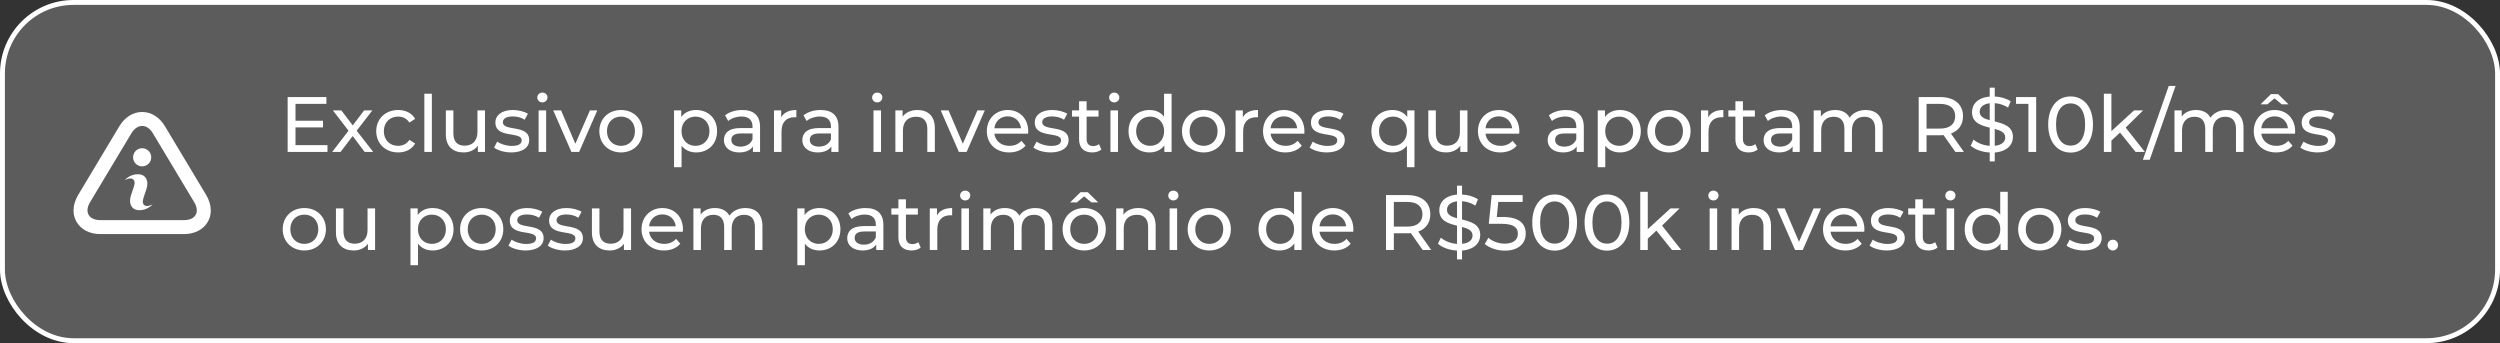
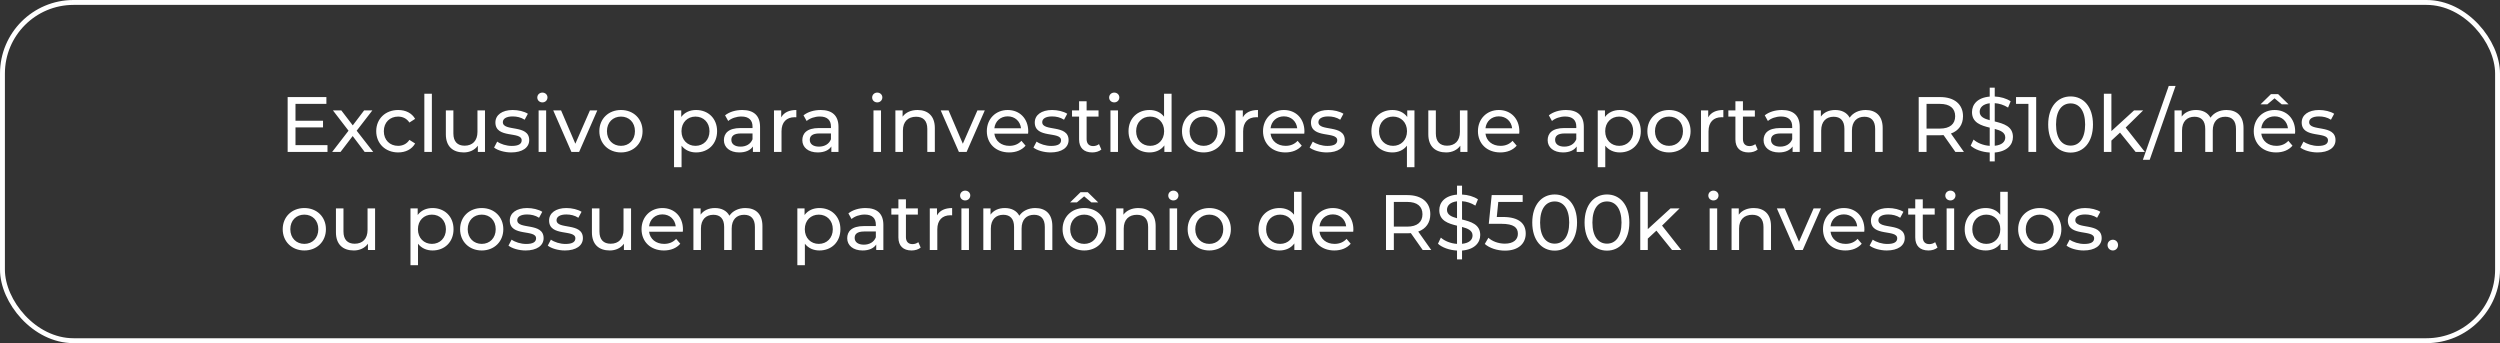
<svg xmlns="http://www.w3.org/2000/svg" width="510" height="70" viewBox="0 0 510 70" fill="none">
  <rect x="0" y="0" width="510" height="70" fill="#333333" stroke="none" />
-   <rect x="0.5" y="0.5" width="509" height="69" rx="14.5" fill="white" fill-opacity="0.2" />
  <rect x="0.5" y="0.5" width="509" height="69" rx="14.5" stroke="white" />
-   <path d="M29 25.692C29.797 25.692 30.595 26.19 31.193 27.201L39.61 41.229C40.835 43.251 39.895 44.903 37.545 44.903H20.455C18.105 44.903 17.165 43.251 18.376 41.243L26.793 27.215C27.405 26.19 28.202 25.692 29 25.692ZM29 22.843C27.149 22.843 25.468 23.897 24.357 25.734L15.941 39.776C15.314 40.83 15.001 41.913 15.001 42.952C15.001 43.75 15.2 44.533 15.599 45.231C16.51 46.826 18.276 47.752 20.455 47.752H37.545C39.724 47.752 41.49 46.826 42.401 45.231C42.814 44.505 43.014 43.707 42.999 42.881C42.985 41.87 42.672 40.802 42.059 39.776L33.643 25.749C32.532 23.897 30.851 22.843 29 22.843ZM31.136 41.699C31.136 41.699 30.125 42.212 29.612 41.955C29.1 41.699 29 41.186 29.285 40.318L29.869 38.58C30.438 36.843 29.698 35.618 28.331 35.547C26.536 35.447 25.454 36.729 25.454 36.729C25.454 36.729 26.465 36.216 26.978 36.472C27.49 36.729 27.59 37.242 27.305 38.11L26.721 39.848C26.152 41.585 26.892 42.796 28.259 42.881C30.054 42.967 31.136 41.699 31.136 41.699Z" fill="white" />
-   <path d="M29 33.938C30.022 33.938 30.851 33.109 30.851 32.086C30.851 31.064 30.022 30.235 29 30.235C27.977 30.235 27.149 31.064 27.149 32.086C27.149 33.109 27.977 33.938 29 33.938Z" fill="white" />
  <path d="M60.28 29.608H66.808V31H58.68V19.8H66.584V21.192H60.28V24.632H65.896V25.992H60.28V29.608ZM76.139 31H74.395L71.947 27.752L69.467 31H67.755L71.099 26.664L67.915 22.52H69.627L71.963 25.576L74.283 22.52H75.963L72.763 26.664L76.139 31ZM81.23 31.096C78.622 31.096 76.75 29.288 76.75 26.76C76.75 24.232 78.622 22.44 81.23 22.44C82.75 22.44 84.014 23.064 84.686 24.248L83.518 25C82.974 24.168 82.142 23.784 81.214 23.784C79.55 23.784 78.302 24.952 78.302 26.76C78.302 28.6 79.55 29.752 81.214 29.752C82.142 29.752 82.974 29.368 83.518 28.536L84.686 29.272C84.014 30.456 82.75 31.096 81.23 31.096ZM86.565 31V19.128H88.101V31H86.565ZM97.402 22.52H98.938V31H97.482V29.72C96.858 30.6 95.802 31.096 94.602 31.096C92.41 31.096 90.954 29.896 90.954 27.4V22.52H92.49V27.224C92.49 28.888 93.322 29.72 94.778 29.72C96.378 29.72 97.402 28.728 97.402 26.904V22.52ZM104.294 31.096C102.886 31.096 101.494 30.664 100.79 30.104L101.43 28.888C102.15 29.4 103.302 29.768 104.406 29.768C105.83 29.768 106.422 29.336 106.422 28.616C106.422 26.712 101.062 28.36 101.062 24.984C101.062 23.464 102.422 22.44 104.598 22.44C105.702 22.44 106.95 22.728 107.686 23.208L107.03 24.424C106.262 23.928 105.414 23.752 104.582 23.752C103.238 23.752 102.582 24.248 102.582 24.92C102.582 26.92 107.958 25.288 107.958 28.584C107.958 30.12 106.55 31.096 104.294 31.096ZM110.646 20.888C110.054 20.888 109.606 20.456 109.606 19.896C109.606 19.336 110.054 18.888 110.646 18.888C111.238 18.888 111.686 19.32 111.686 19.864C111.686 20.44 111.254 20.888 110.646 20.888ZM109.878 31V22.52H111.414V31H109.878ZM120.347 22.52H121.851L118.139 31H116.571L112.859 22.52H114.459L117.371 29.32L120.347 22.52ZM126.682 31.096C124.138 31.096 122.266 29.288 122.266 26.76C122.266 24.232 124.138 22.44 126.682 22.44C129.226 22.44 131.082 24.232 131.082 26.76C131.082 29.288 129.226 31.096 126.682 31.096ZM126.682 29.752C128.314 29.752 129.53 28.568 129.53 26.76C129.53 24.952 128.314 23.784 126.682 23.784C125.05 23.784 123.818 24.952 123.818 26.76C123.818 28.568 125.05 29.752 126.682 29.752ZM141.999 22.44C144.479 22.44 146.287 24.168 146.287 26.76C146.287 29.368 144.479 31.096 141.999 31.096C140.799 31.096 139.743 30.632 139.039 29.72V34.104H137.503V22.52H138.975V23.864C139.663 22.92 140.751 22.44 141.999 22.44ZM141.871 29.752C143.503 29.752 144.735 28.568 144.735 26.76C144.735 24.968 143.503 23.784 141.871 23.784C140.255 23.784 139.023 24.968 139.023 26.76C139.023 28.568 140.255 29.752 141.871 29.752ZM151.419 22.44C153.739 22.44 155.051 23.56 155.051 25.88V31H153.595V29.88C153.083 30.648 152.139 31.096 150.811 31.096C148.891 31.096 147.675 30.072 147.675 28.6C147.675 27.24 148.555 26.12 151.083 26.12H153.515V25.816C153.515 24.52 152.763 23.768 151.243 23.768C150.235 23.768 149.211 24.12 148.555 24.68L147.915 23.528C148.795 22.824 150.059 22.44 151.419 22.44ZM151.067 29.912C152.219 29.912 153.131 29.384 153.515 28.408V27.224H151.147C149.627 27.224 149.195 27.816 149.195 28.536C149.195 29.384 149.899 29.912 151.067 29.912ZM159.366 23.944C159.91 22.952 160.966 22.44 162.454 22.44V23.928C162.326 23.912 162.214 23.912 162.102 23.912C160.454 23.912 159.43 24.92 159.43 26.776V31H157.894V22.52H159.366V23.944ZM167.419 22.44C169.739 22.44 171.051 23.56 171.051 25.88V31H169.595V29.88C169.083 30.648 168.139 31.096 166.811 31.096C164.891 31.096 163.675 30.072 163.675 28.6C163.675 27.24 164.555 26.12 167.083 26.12H169.515V25.816C169.515 24.52 168.763 23.768 167.243 23.768C166.235 23.768 165.211 24.12 164.555 24.68L163.915 23.528C164.795 22.824 166.059 22.44 167.419 22.44ZM167.067 29.912C168.219 29.912 169.131 29.384 169.515 28.408V27.224H167.147C165.627 27.224 165.195 27.816 165.195 28.536C165.195 29.384 165.899 29.912 167.067 29.912ZM178.958 20.888C178.366 20.888 177.918 20.456 177.918 19.896C177.918 19.336 178.366 18.888 178.958 18.888C179.55 18.888 179.998 19.32 179.998 19.864C179.998 20.44 179.566 20.888 178.958 20.888ZM178.19 31V22.52H179.726V31H178.19ZM187.187 22.44C189.251 22.44 190.707 23.624 190.707 26.12V31H189.171V26.296C189.171 24.632 188.339 23.816 186.883 23.816C185.251 23.816 184.195 24.792 184.195 26.632V31H182.659V22.52H184.131V23.8C184.755 22.936 185.843 22.44 187.187 22.44ZM199.394 22.52H200.898L197.186 31H195.618L191.905 22.52H193.506L196.418 29.32L199.394 22.52ZM209.761 26.808C209.761 26.936 209.745 27.128 209.729 27.272H202.849C203.041 28.76 204.241 29.752 205.921 29.752C206.913 29.752 207.745 29.416 208.369 28.728L209.217 29.72C208.449 30.616 207.281 31.096 205.873 31.096C203.137 31.096 201.313 29.288 201.313 26.76C201.313 24.248 203.121 22.44 205.569 22.44C208.017 22.44 209.761 24.2 209.761 26.808ZM205.569 23.736C204.097 23.736 203.009 24.728 202.849 26.168H208.289C208.129 24.744 207.057 23.736 205.569 23.736ZM214.326 31.096C212.918 31.096 211.526 30.664 210.822 30.104L211.462 28.888C212.182 29.4 213.334 29.768 214.438 29.768C215.862 29.768 216.454 29.336 216.454 28.616C216.454 26.712 211.094 28.36 211.094 24.984C211.094 23.464 212.454 22.44 214.63 22.44C215.734 22.44 216.982 22.728 217.718 23.208L217.062 24.424C216.294 23.928 215.446 23.752 214.614 23.752C213.27 23.752 212.614 24.248 212.614 24.92C212.614 26.92 217.99 25.288 217.99 28.584C217.99 30.12 216.582 31.096 214.326 31.096ZM224.197 29.4L224.677 30.504C224.213 30.904 223.509 31.096 222.821 31.096C221.109 31.096 220.133 30.152 220.133 28.44V23.784H218.693V22.52H220.133V20.664H221.669V22.52H224.101V23.784H221.669V28.376C221.669 29.288 222.149 29.8 222.997 29.8C223.445 29.8 223.877 29.656 224.197 29.4ZM227.302 20.888C226.71 20.888 226.262 20.456 226.262 19.896C226.262 19.336 226.71 18.888 227.302 18.888C227.894 18.888 228.342 19.32 228.342 19.864C228.342 20.44 227.91 20.888 227.302 20.888ZM226.534 31V22.52H228.07V31H226.534ZM237.467 19.128H239.003V31H237.531V29.656C236.843 30.616 235.755 31.096 234.507 31.096C232.027 31.096 230.219 29.352 230.219 26.76C230.219 24.168 232.027 22.44 234.507 22.44C235.707 22.44 236.763 22.888 237.467 23.8V19.128ZM234.635 29.752C236.251 29.752 237.483 28.568 237.483 26.76C237.483 24.952 236.251 23.784 234.635 23.784C233.003 23.784 231.771 24.952 231.771 26.76C231.771 28.568 233.003 29.752 234.635 29.752ZM245.541 31.096C242.997 31.096 241.125 29.288 241.125 26.76C241.125 24.232 242.997 22.44 245.541 22.44C248.085 22.44 249.941 24.232 249.941 26.76C249.941 29.288 248.085 31.096 245.541 31.096ZM245.541 29.752C247.173 29.752 248.389 28.568 248.389 26.76C248.389 24.952 247.173 23.784 245.541 23.784C243.909 23.784 242.677 24.952 242.677 26.76C242.677 28.568 243.909 29.752 245.541 29.752ZM253.537 23.944C254.081 22.952 255.137 22.44 256.625 22.44V23.928C256.497 23.912 256.385 23.912 256.273 23.912C254.625 23.912 253.601 24.92 253.601 26.776V31H252.065V22.52H253.537V23.944ZM266.104 26.808C266.104 26.936 266.088 27.128 266.072 27.272H259.192C259.384 28.76 260.584 29.752 262.264 29.752C263.256 29.752 264.088 29.416 264.712 28.728L265.56 29.72C264.792 30.616 263.624 31.096 262.216 31.096C259.48 31.096 257.656 29.288 257.656 26.76C257.656 24.248 259.464 22.44 261.912 22.44C264.36 22.44 266.104 24.2 266.104 26.808ZM261.912 23.736C260.44 23.736 259.352 24.728 259.192 26.168H264.632C264.472 24.744 263.4 23.736 261.912 23.736ZM270.669 31.096C269.261 31.096 267.869 30.664 267.165 30.104L267.805 28.888C268.525 29.4 269.677 29.768 270.781 29.768C272.205 29.768 272.797 29.336 272.797 28.616C272.797 26.712 267.437 28.36 267.437 24.984C267.437 23.464 268.797 22.44 270.973 22.44C272.077 22.44 273.325 22.728 274.061 23.208L273.405 24.424C272.637 23.928 271.789 23.752 270.957 23.752C269.613 23.752 268.957 24.248 268.957 24.92C268.957 26.92 274.333 25.288 274.333 28.584C274.333 30.12 272.925 31.096 270.669 31.096ZM287.078 22.52H288.55V34.104H287.014V29.72C286.31 30.632 285.254 31.096 284.054 31.096C281.574 31.096 279.766 29.368 279.766 26.76C279.766 24.168 281.574 22.44 284.054 22.44C285.302 22.44 286.39 22.92 287.078 23.864V22.52ZM284.182 29.752C285.798 29.752 287.03 28.568 287.03 26.76C287.03 24.968 285.798 23.784 284.182 23.784C282.55 23.784 281.318 24.968 281.318 26.76C281.318 28.568 282.55 29.752 284.182 29.752ZM297.824 22.52H299.36V31H297.904V29.72C297.28 30.6 296.224 31.096 295.024 31.096C292.832 31.096 291.376 29.896 291.376 27.4V22.52H292.912V27.224C292.912 28.888 293.744 29.72 295.2 29.72C296.8 29.72 297.824 28.728 297.824 26.904V22.52ZM309.948 26.808C309.948 26.936 309.932 27.128 309.916 27.272H303.036C303.228 28.76 304.428 29.752 306.108 29.752C307.1 29.752 307.932 29.416 308.556 28.728L309.404 29.72C308.636 30.616 307.468 31.096 306.06 31.096C303.324 31.096 301.5 29.288 301.5 26.76C301.5 24.248 303.308 22.44 305.756 22.44C308.204 22.44 309.948 24.2 309.948 26.808ZM305.756 23.736C304.284 23.736 303.196 24.728 303.036 26.168H308.476C308.316 24.744 307.244 23.736 305.756 23.736ZM319.466 22.44C321.786 22.44 323.098 23.56 323.098 25.88V31H321.642V29.88C321.13 30.648 320.186 31.096 318.858 31.096C316.938 31.096 315.722 30.072 315.722 28.6C315.722 27.24 316.602 26.12 319.13 26.12H321.562V25.816C321.562 24.52 320.81 23.768 319.29 23.768C318.282 23.768 317.258 24.12 316.602 24.68L315.962 23.528C316.842 22.824 318.106 22.44 319.466 22.44ZM319.114 29.912C320.266 29.912 321.178 29.384 321.562 28.408V27.224H319.194C317.674 27.224 317.242 27.816 317.242 28.536C317.242 29.384 317.946 29.912 319.114 29.912ZM330.436 22.44C332.916 22.44 334.724 24.168 334.724 26.76C334.724 29.368 332.916 31.096 330.436 31.096C329.236 31.096 328.18 30.632 327.476 29.72V34.104H325.94V22.52H327.412V23.864C328.1 22.92 329.188 22.44 330.436 22.44ZM330.308 29.752C331.94 29.752 333.172 28.568 333.172 26.76C333.172 24.968 331.94 23.784 330.308 23.784C328.692 23.784 327.46 24.968 327.46 26.76C327.46 28.568 328.692 29.752 330.308 29.752ZM340.479 31.096C337.935 31.096 336.063 29.288 336.063 26.76C336.063 24.232 337.935 22.44 340.479 22.44C343.023 22.44 344.879 24.232 344.879 26.76C344.879 29.288 343.023 31.096 340.479 31.096ZM340.479 29.752C342.111 29.752 343.327 28.568 343.327 26.76C343.327 24.952 342.111 23.784 340.479 23.784C338.847 23.784 337.615 24.952 337.615 26.76C337.615 28.568 338.847 29.752 340.479 29.752ZM348.475 23.944C349.019 22.952 350.075 22.44 351.563 22.44V23.928C351.435 23.912 351.323 23.912 351.211 23.912C349.563 23.912 348.539 24.92 348.539 26.776V31H347.003V22.52H348.475V23.944ZM358.088 29.4L358.568 30.504C358.104 30.904 357.4 31.096 356.712 31.096C355 31.096 354.024 30.152 354.024 28.44V23.784H352.584V22.52H354.024V20.664H355.56V22.52H357.992V23.784H355.56V28.376C355.56 29.288 356.04 29.8 356.888 29.8C357.336 29.8 357.768 29.656 358.088 29.4ZM363.513 22.44C365.833 22.44 367.145 23.56 367.145 25.88V31H365.689V29.88C365.177 30.648 364.233 31.096 362.905 31.096C360.985 31.096 359.769 30.072 359.769 28.6C359.769 27.24 360.649 26.12 363.177 26.12H365.609V25.816C365.609 24.52 364.857 23.768 363.337 23.768C362.329 23.768 361.305 24.12 360.649 24.68L360.009 23.528C360.889 22.824 362.153 22.44 363.513 22.44ZM363.161 29.912C364.313 29.912 365.225 29.384 365.609 28.408V27.224H363.241C361.721 27.224 361.289 27.816 361.289 28.536C361.289 29.384 361.993 29.912 363.161 29.912ZM380.595 22.44C382.659 22.44 384.067 23.624 384.067 26.12V31H382.531V26.296C382.531 24.632 381.731 23.816 380.339 23.816C378.803 23.816 377.795 24.792 377.795 26.632V31H376.259V26.296C376.259 24.632 375.459 23.816 374.067 23.816C372.531 23.816 371.523 24.792 371.523 26.632V31H369.987V22.52H371.459V23.784C372.067 22.92 373.107 22.44 374.387 22.44C375.683 22.44 376.771 22.952 377.331 24.008C377.971 23.048 379.155 22.44 380.595 22.44ZM400.646 31H398.902L396.486 27.56C396.262 27.576 396.022 27.592 395.782 27.592H393.014V31H391.414V19.8H395.782C398.694 19.8 400.454 21.272 400.454 23.704C400.454 25.432 399.558 26.68 397.99 27.24L400.646 31ZM395.734 26.232C397.782 26.232 398.854 25.304 398.854 23.704C398.854 22.104 397.782 21.192 395.734 21.192H393.014V26.232H395.734ZM410.639 27.944C410.639 29.528 409.455 30.904 406.927 31.112V32.92H405.903V31.112C404.335 31.032 402.847 30.488 402.015 29.72L402.607 28.472C403.359 29.16 404.607 29.672 405.903 29.752V26.04C404.143 25.608 402.287 25.048 402.287 22.872C402.287 21.288 403.423 19.912 405.903 19.704V17.88H406.927V19.688C408.127 19.736 409.327 20.088 410.175 20.664L409.647 21.944C408.783 21.4 407.823 21.096 406.927 21.048V24.776C408.719 25.224 410.639 25.752 410.639 27.944ZM403.855 22.808C403.855 23.8 404.751 24.216 405.903 24.52V21.064C404.479 21.24 403.855 21.96 403.855 22.808ZM406.927 29.736C408.415 29.592 409.071 28.904 409.071 28.04C409.071 27.016 408.111 26.616 406.927 26.296V29.736ZM411.269 19.8H415.381V31H413.797V21.192H411.269V19.8ZM422.407 31.128C419.783 31.128 417.831 29.048 417.831 25.4C417.831 21.752 419.783 19.672 422.407 19.672C425.015 19.672 426.967 21.752 426.967 25.4C426.967 29.048 425.015 31.128 422.407 31.128ZM422.407 29.704C424.151 29.704 425.367 28.264 425.367 25.4C425.367 22.536 424.151 21.096 422.407 21.096C420.647 21.096 419.431 22.536 419.431 25.4C419.431 28.264 420.647 29.704 422.407 29.704ZM435.67 31L432.486 27.048L430.726 28.68V31H429.19V19.128H430.726V26.744L435.35 22.52H437.206L433.638 26.024L437.558 31H435.67ZM437.146 32.6L442.426 17.528H443.818L438.538 32.6H437.146ZM454.205 22.44C456.269 22.44 457.677 23.624 457.677 26.12V31H456.141V26.296C456.141 24.632 455.341 23.816 453.949 23.816C452.413 23.816 451.405 24.792 451.405 26.632V31H449.869V26.296C449.869 24.632 449.069 23.816 447.677 23.816C446.141 23.816 445.133 24.792 445.133 26.632V31H443.597V22.52H445.069V23.784C445.677 22.92 446.717 22.44 447.997 22.44C449.293 22.44 450.381 22.952 450.941 24.008C451.581 23.048 452.765 22.44 454.205 22.44ZM464.006 20.056L462.534 21.288H461.142L463.27 19.208H464.742L466.87 21.288H465.478L464.006 20.056ZM468.214 26.808C468.214 26.936 468.198 27.128 468.182 27.272H461.302C461.494 28.76 462.694 29.752 464.374 29.752C465.366 29.752 466.198 29.416 466.822 28.728L467.67 29.72C466.902 30.616 465.734 31.096 464.326 31.096C461.59 31.096 459.766 29.288 459.766 26.76C459.766 24.248 461.574 22.44 464.022 22.44C466.47 22.44 468.214 24.2 468.214 26.808ZM464.022 23.736C462.55 23.736 461.462 24.728 461.302 26.168H466.742C466.582 24.744 465.51 23.736 464.022 23.736ZM472.779 31.096C471.371 31.096 469.979 30.664 469.275 30.104L469.915 28.888C470.635 29.4 471.787 29.768 472.891 29.768C474.315 29.768 474.907 29.336 474.907 28.616C474.907 26.712 469.547 28.36 469.547 24.984C469.547 23.464 470.907 22.44 473.083 22.44C474.187 22.44 475.435 22.728 476.171 23.208L475.515 24.424C474.747 23.928 473.899 23.752 473.067 23.752C471.723 23.752 471.067 24.248 471.067 24.92C471.067 26.92 476.443 25.288 476.443 28.584C476.443 30.12 475.035 31.096 472.779 31.096ZM62.088 51.096C59.544 51.096 57.672 49.288 57.672 46.76C57.672 44.232 59.544 42.44 62.088 42.44C64.632 42.44 66.488 44.232 66.488 46.76C66.488 49.288 64.632 51.096 62.088 51.096ZM62.088 49.752C63.72 49.752 64.936 48.568 64.936 46.76C64.936 44.952 63.72 43.784 62.088 43.784C60.456 43.784 59.224 44.952 59.224 46.76C59.224 48.568 60.456 49.752 62.088 49.752ZM74.98 42.52H76.516V51H75.06V49.72C74.436 50.6 73.38 51.096 72.18 51.096C69.988 51.096 68.532 49.896 68.532 47.4V42.52H70.068V47.224C70.068 48.888 70.9 49.72 72.356 49.72C73.956 49.72 74.98 48.728 74.98 46.904V42.52ZM88.233 42.44C90.713 42.44 92.521 44.168 92.521 46.76C92.521 49.368 90.713 51.096 88.233 51.096C87.033 51.096 85.977 50.632 85.273 49.72V54.104H83.737V42.52H85.209V43.864C85.897 42.92 86.985 42.44 88.233 42.44ZM88.105 49.752C89.737 49.752 90.969 48.568 90.969 46.76C90.969 44.968 89.737 43.784 88.105 43.784C86.489 43.784 85.257 44.968 85.257 46.76C85.257 48.568 86.489 49.752 88.105 49.752ZM98.275 51.096C95.731 51.096 93.859 49.288 93.859 46.76C93.859 44.232 95.731 42.44 98.275 42.44C100.82 42.44 102.676 44.232 102.676 46.76C102.676 49.288 100.82 51.096 98.275 51.096ZM98.275 49.752C99.907 49.752 101.124 48.568 101.124 46.76C101.124 44.952 99.907 43.784 98.275 43.784C96.644 43.784 95.412 44.952 95.412 46.76C95.412 48.568 96.644 49.752 98.275 49.752ZM107.232 51.096C105.824 51.096 104.432 50.664 103.728 50.104L104.368 48.888C105.088 49.4 106.24 49.768 107.344 49.768C108.768 49.768 109.36 49.336 109.36 48.616C109.36 46.712 104 48.36 104 44.984C104 43.464 105.36 42.44 107.536 42.44C108.64 42.44 109.888 42.728 110.624 43.208L109.968 44.424C109.2 43.928 108.352 43.752 107.52 43.752C106.176 43.752 105.52 44.248 105.52 44.92C105.52 46.92 110.896 45.288 110.896 48.584C110.896 50.12 109.488 51.096 107.232 51.096ZM115.247 51.096C113.839 51.096 112.447 50.664 111.743 50.104L112.383 48.888C113.103 49.4 114.255 49.768 115.359 49.768C116.783 49.768 117.375 49.336 117.375 48.616C117.375 46.712 112.015 48.36 112.015 44.984C112.015 43.464 113.375 42.44 115.551 42.44C116.655 42.44 117.903 42.728 118.639 43.208L117.983 44.424C117.215 43.928 116.367 43.752 115.535 43.752C114.191 43.752 113.535 44.248 113.535 44.92C113.535 46.92 118.911 45.288 118.911 48.584C118.911 50.12 117.503 51.096 115.247 51.096ZM127.199 42.52H128.735V51H127.279V49.72C126.655 50.6 125.599 51.096 124.399 51.096C122.207 51.096 120.751 49.896 120.751 47.4V42.52H122.287V47.224C122.287 48.888 123.119 49.72 124.575 49.72C126.175 49.72 127.199 48.728 127.199 46.904V42.52ZM139.323 46.808C139.323 46.936 139.307 47.128 139.291 47.272H132.411C132.603 48.76 133.803 49.752 135.483 49.752C136.475 49.752 137.307 49.416 137.931 48.728L138.779 49.72C138.011 50.616 136.843 51.096 135.435 51.096C132.699 51.096 130.875 49.288 130.875 46.76C130.875 44.248 132.683 42.44 135.131 42.44C137.579 42.44 139.323 44.2 139.323 46.808ZM135.131 43.736C133.659 43.736 132.571 44.728 132.411 46.168H137.851C137.691 44.744 136.619 43.736 135.131 43.736ZM152.064 42.44C154.128 42.44 155.536 43.624 155.536 46.12V51H154V46.296C154 44.632 153.2 43.816 151.808 43.816C150.272 43.816 149.264 44.792 149.264 46.632V51H147.728V46.296C147.728 44.632 146.928 43.816 145.536 43.816C144 43.816 142.992 44.792 142.992 46.632V51H141.456V42.52H142.928V43.784C143.536 42.92 144.576 42.44 145.856 42.44C147.152 42.44 148.24 42.952 148.8 44.008C149.44 43.048 150.624 42.44 152.064 42.44ZM167.155 42.44C169.635 42.44 171.443 44.168 171.443 46.76C171.443 49.368 169.635 51.096 167.155 51.096C165.955 51.096 164.899 50.632 164.195 49.72V54.104H162.659V42.52H164.131V43.864C164.819 42.92 165.907 42.44 167.155 42.44ZM167.027 49.752C168.659 49.752 169.891 48.568 169.891 46.76C169.891 44.968 168.659 43.784 167.027 43.784C165.411 43.784 164.179 44.968 164.179 46.76C164.179 48.568 165.411 49.752 167.027 49.752ZM176.575 42.44C178.895 42.44 180.207 43.56 180.207 45.88V51H178.751V49.88C178.239 50.648 177.295 51.096 175.967 51.096C174.047 51.096 172.831 50.072 172.831 48.6C172.831 47.24 173.711 46.12 176.239 46.12H178.671V45.816C178.671 44.52 177.919 43.768 176.399 43.768C175.391 43.768 174.367 44.12 173.711 44.68L173.071 43.528C173.951 42.824 175.215 42.44 176.575 42.44ZM176.223 49.912C177.375 49.912 178.287 49.384 178.671 48.408V47.224H176.303C174.783 47.224 174.351 47.816 174.351 48.536C174.351 49.384 175.055 49.912 176.223 49.912ZM187.338 49.4L187.818 50.504C187.354 50.904 186.65 51.096 185.962 51.096C184.25 51.096 183.274 50.152 183.274 48.44V43.784H181.834V42.52H183.274V40.664H184.81V42.52H187.242V43.784H184.81V48.376C184.81 49.288 185.29 49.8 186.138 49.8C186.586 49.8 187.018 49.656 187.338 49.4ZM191.147 43.944C191.691 42.952 192.747 42.44 194.235 42.44V43.928C194.107 43.912 193.995 43.912 193.883 43.912C192.235 43.912 191.211 44.92 191.211 46.776V51H189.675V42.52H191.147V43.944ZM196.896 40.888C196.304 40.888 195.856 40.456 195.856 39.896C195.856 39.336 196.304 38.888 196.896 38.888C197.488 38.888 197.936 39.32 197.936 39.864C197.936 40.44 197.504 40.888 196.896 40.888ZM196.128 51V42.52H197.664V51H196.128ZM211.205 42.44C213.269 42.44 214.677 43.624 214.677 46.12V51H213.141V46.296C213.141 44.632 212.341 43.816 210.949 43.816C209.413 43.816 208.405 44.792 208.405 46.632V51H206.869V46.296C206.869 44.632 206.069 43.816 204.677 43.816C203.141 43.816 202.133 44.792 202.133 46.632V51H200.597V42.52H202.069V43.784C202.677 42.92 203.717 42.44 204.997 42.44C206.293 42.44 207.381 42.952 207.941 44.008C208.581 43.048 209.765 42.44 211.205 42.44ZM221.166 40.056L219.694 41.288H218.302L220.43 39.208H221.902L224.03 41.288H222.638L221.166 40.056ZM221.182 42.44C223.726 42.44 225.582 44.232 225.582 46.76C225.582 49.288 223.726 51.096 221.182 51.096C218.638 51.096 216.766 49.288 216.766 46.76C216.766 44.232 218.638 42.44 221.182 42.44ZM221.182 49.752C222.814 49.752 224.03 48.568 224.03 46.76C224.03 44.952 222.814 43.784 221.182 43.784C219.55 43.784 218.318 44.952 218.318 46.76C218.318 48.568 219.55 49.752 221.182 49.752ZM232.234 42.44C234.298 42.44 235.754 43.624 235.754 46.12V51H234.218V46.296C234.218 44.632 233.386 43.816 231.93 43.816C230.298 43.816 229.242 44.792 229.242 46.632V51H227.706V42.52H229.178V43.8C229.802 42.936 230.89 42.44 232.234 42.44ZM239.365 40.888C238.773 40.888 238.325 40.456 238.325 39.896C238.325 39.336 238.773 38.888 239.365 38.888C239.957 38.888 240.405 39.32 240.405 39.864C240.405 40.44 239.973 40.888 239.365 40.888ZM238.597 51V42.52H240.133V51H238.597ZM246.697 51.096C244.153 51.096 242.281 49.288 242.281 46.76C242.281 44.232 244.153 42.44 246.697 42.44C249.241 42.44 251.097 44.232 251.097 46.76C251.097 49.288 249.241 51.096 246.697 51.096ZM246.697 49.752C248.329 49.752 249.545 48.568 249.545 46.76C249.545 44.952 248.329 43.784 246.697 43.784C245.065 43.784 243.833 44.952 243.833 46.76C243.833 48.568 245.065 49.752 246.697 49.752ZM263.983 39.128H265.519V51H264.047V49.656C263.359 50.616 262.271 51.096 261.023 51.096C258.543 51.096 256.735 49.352 256.735 46.76C256.735 44.168 258.543 42.44 261.023 42.44C262.223 42.44 263.279 42.888 263.983 43.8V39.128ZM261.151 49.752C262.767 49.752 263.999 48.568 263.999 46.76C263.999 44.952 262.767 43.784 261.151 43.784C259.519 43.784 258.287 44.952 258.287 46.76C258.287 48.568 259.519 49.752 261.151 49.752ZM276.089 46.808C276.089 46.936 276.073 47.128 276.057 47.272H269.177C269.369 48.76 270.569 49.752 272.249 49.752C273.241 49.752 274.073 49.416 274.697 48.728L275.545 49.72C274.777 50.616 273.609 51.096 272.201 51.096C269.465 51.096 267.641 49.288 267.641 46.76C267.641 44.248 269.449 42.44 271.897 42.44C274.345 42.44 276.089 44.2 276.089 46.808ZM271.897 43.736C270.425 43.736 269.337 44.728 269.177 46.168H274.617C274.457 44.744 273.385 43.736 271.897 43.736ZM291.975 51H290.231L287.815 47.56C287.591 47.576 287.351 47.592 287.111 47.592H284.343V51H282.743V39.8H287.111C290.023 39.8 291.783 41.272 291.783 43.704C291.783 45.432 290.887 46.68 289.319 47.24L291.975 51ZM287.063 46.232C289.111 46.232 290.183 45.304 290.183 43.704C290.183 42.104 289.111 41.192 287.063 41.192H284.343V46.232H287.063ZM301.968 47.944C301.968 49.528 300.784 50.904 298.256 51.112V52.92H297.232V51.112C295.664 51.032 294.176 50.488 293.344 49.72L293.936 48.472C294.688 49.16 295.936 49.672 297.232 49.752V46.04C295.472 45.608 293.616 45.048 293.616 42.872C293.616 41.288 294.752 39.912 297.232 39.704V37.88H298.256V39.688C299.456 39.736 300.656 40.088 301.503 40.664L300.976 41.944C300.112 41.4 299.152 41.096 298.256 41.048V44.776C300.048 45.224 301.968 45.752 301.968 47.944ZM295.184 42.808C295.184 43.8 296.08 44.216 297.232 44.52V41.064C295.808 41.24 295.184 41.96 295.184 42.808ZM298.256 49.736C299.744 49.592 300.4 48.904 300.4 48.04C300.4 47.016 299.44 46.616 298.256 46.296V49.736ZM306.593 44.264C309.937 44.264 311.249 45.656 311.249 47.64C311.249 49.576 309.873 51.128 307.009 51.128C305.425 51.128 303.857 50.616 302.897 49.768L303.633 48.504C304.385 49.208 305.633 49.704 306.993 49.704C308.689 49.704 309.649 48.92 309.649 47.704C309.649 46.44 308.849 45.656 306.257 45.656H303.713L304.305 39.8H310.625V41.192H305.649L305.345 44.264H306.593ZM317.157 51.128C314.533 51.128 312.581 49.048 312.581 45.4C312.581 41.752 314.533 39.672 317.157 39.672C319.765 39.672 321.717 41.752 321.717 45.4C321.717 49.048 319.765 51.128 317.157 51.128ZM317.157 49.704C318.901 49.704 320.117 48.264 320.117 45.4C320.117 42.536 318.901 41.096 317.157 41.096C315.397 41.096 314.181 42.536 314.181 45.4C314.181 48.264 315.397 49.704 317.157 49.704ZM327.828 51.128C325.204 51.128 323.252 49.048 323.252 45.4C323.252 41.752 325.204 39.672 327.828 39.672C330.436 39.672 332.388 41.752 332.388 45.4C332.388 49.048 330.436 51.128 327.828 51.128ZM327.828 49.704C329.572 49.704 330.788 48.264 330.788 45.4C330.788 42.536 329.572 41.096 327.828 41.096C326.068 41.096 324.852 42.536 324.852 45.4C324.852 48.264 326.068 49.704 327.828 49.704ZM341.092 51L337.908 47.048L336.148 48.68V51H334.612V39.128H336.148V46.744L340.772 42.52H342.628L339.06 46.024L342.98 51H341.092ZM349.537 40.888C348.945 40.888 348.497 40.456 348.497 39.896C348.497 39.336 348.945 38.888 349.537 38.888C350.129 38.888 350.577 39.32 350.577 39.864C350.577 40.44 350.145 40.888 349.537 40.888ZM348.769 51V42.52H350.305V51H348.769ZM357.765 42.44C359.829 42.44 361.285 43.624 361.285 46.12V51H359.749V46.296C359.749 44.632 358.917 43.816 357.461 43.816C355.829 43.816 354.773 44.792 354.773 46.632V51H353.237V42.52H354.709V43.8C355.333 42.936 356.421 42.44 357.765 42.44ZM369.972 42.52H371.476L367.764 51H366.196L362.484 42.52H364.084L366.996 49.32L369.972 42.52ZM380.339 46.808C380.339 46.936 380.323 47.128 380.307 47.272H373.427C373.619 48.76 374.819 49.752 376.499 49.752C377.491 49.752 378.323 49.416 378.947 48.728L379.795 49.72C379.027 50.616 377.859 51.096 376.451 51.096C373.715 51.096 371.891 49.288 371.891 46.76C371.891 44.248 373.699 42.44 376.147 42.44C378.595 42.44 380.339 44.2 380.339 46.808ZM376.147 43.736C374.675 43.736 373.587 44.728 373.427 46.168H378.867C378.707 44.744 377.635 43.736 376.147 43.736ZM384.904 51.096C383.496 51.096 382.104 50.664 381.4 50.104L382.04 48.888C382.76 49.4 383.912 49.768 385.016 49.768C386.44 49.768 387.032 49.336 387.032 48.616C387.032 46.712 381.672 48.36 381.672 44.984C381.672 43.464 383.032 42.44 385.208 42.44C386.312 42.44 387.56 42.728 388.296 43.208L387.64 44.424C386.872 43.928 386.024 43.752 385.192 43.752C383.848 43.752 383.192 44.248 383.192 44.92C383.192 46.92 388.568 45.288 388.568 48.584C388.568 50.12 387.16 51.096 384.904 51.096ZM394.775 49.4L395.255 50.504C394.791 50.904 394.087 51.096 393.399 51.096C391.687 51.096 390.711 50.152 390.711 48.44V43.784H389.271V42.52H390.711V40.664H392.247V42.52H394.679V43.784H392.247V48.376C392.247 49.288 392.727 49.8 393.575 49.8C394.023 49.8 394.455 49.656 394.775 49.4ZM397.88 40.888C397.288 40.888 396.84 40.456 396.84 39.896C396.84 39.336 397.288 38.888 397.88 38.888C398.472 38.888 398.92 39.32 398.92 39.864C398.92 40.44 398.488 40.888 397.88 40.888ZM397.112 51V42.52H398.648V51H397.112ZM408.045 39.128H409.581V51H408.109V49.656C407.421 50.616 406.333 51.096 405.085 51.096C402.605 51.096 400.797 49.352 400.797 46.76C400.797 44.168 402.605 42.44 405.085 42.44C406.285 42.44 407.341 42.888 408.045 43.8V39.128ZM405.213 49.752C406.829 49.752 408.061 48.568 408.061 46.76C408.061 44.952 406.829 43.784 405.213 43.784C403.581 43.784 402.349 44.952 402.349 46.76C402.349 48.568 403.581 49.752 405.213 49.752ZM416.119 51.096C413.575 51.096 411.703 49.288 411.703 46.76C411.703 44.232 413.575 42.44 416.119 42.44C418.663 42.44 420.519 44.232 420.519 46.76C420.519 49.288 418.663 51.096 416.119 51.096ZM416.119 49.752C417.751 49.752 418.967 48.568 418.967 46.76C418.967 44.952 417.751 43.784 416.119 43.784C414.487 43.784 413.255 44.952 413.255 46.76C413.255 48.568 414.487 49.752 416.119 49.752ZM425.076 51.096C423.668 51.096 422.276 50.664 421.572 50.104L422.212 48.888C422.932 49.4 424.084 49.768 425.188 49.768C426.612 49.768 427.204 49.336 427.204 48.616C427.204 46.712 421.844 48.36 421.844 44.984C421.844 43.464 423.204 42.44 425.38 42.44C426.484 42.44 427.732 42.728 428.468 43.208L427.812 44.424C427.044 43.928 426.196 43.752 425.364 43.752C424.02 43.752 423.364 44.248 423.364 44.92C423.364 46.92 428.74 45.288 428.74 48.584C428.74 50.12 427.332 51.096 425.076 51.096ZM431.027 51.096C430.435 51.096 429.939 50.632 429.939 49.992C429.939 49.352 430.435 48.904 431.027 48.904C431.603 48.904 432.083 49.352 432.083 49.992C432.083 50.632 431.603 51.096 431.027 51.096Z" fill="white" />
</svg>